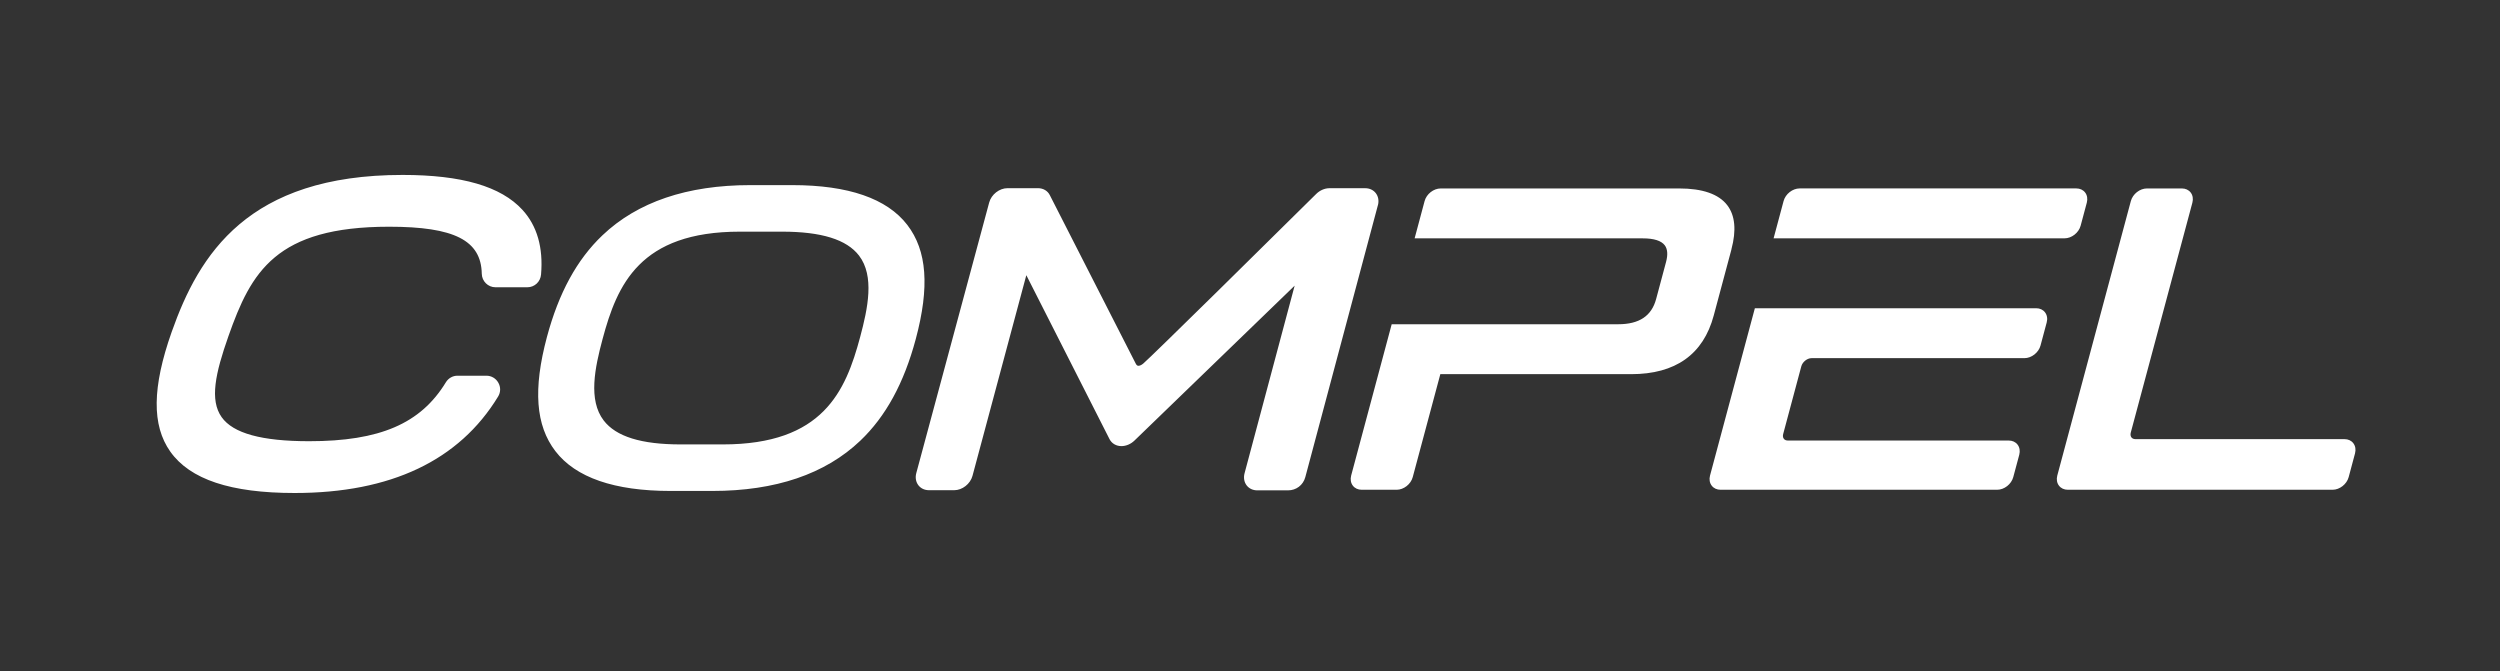
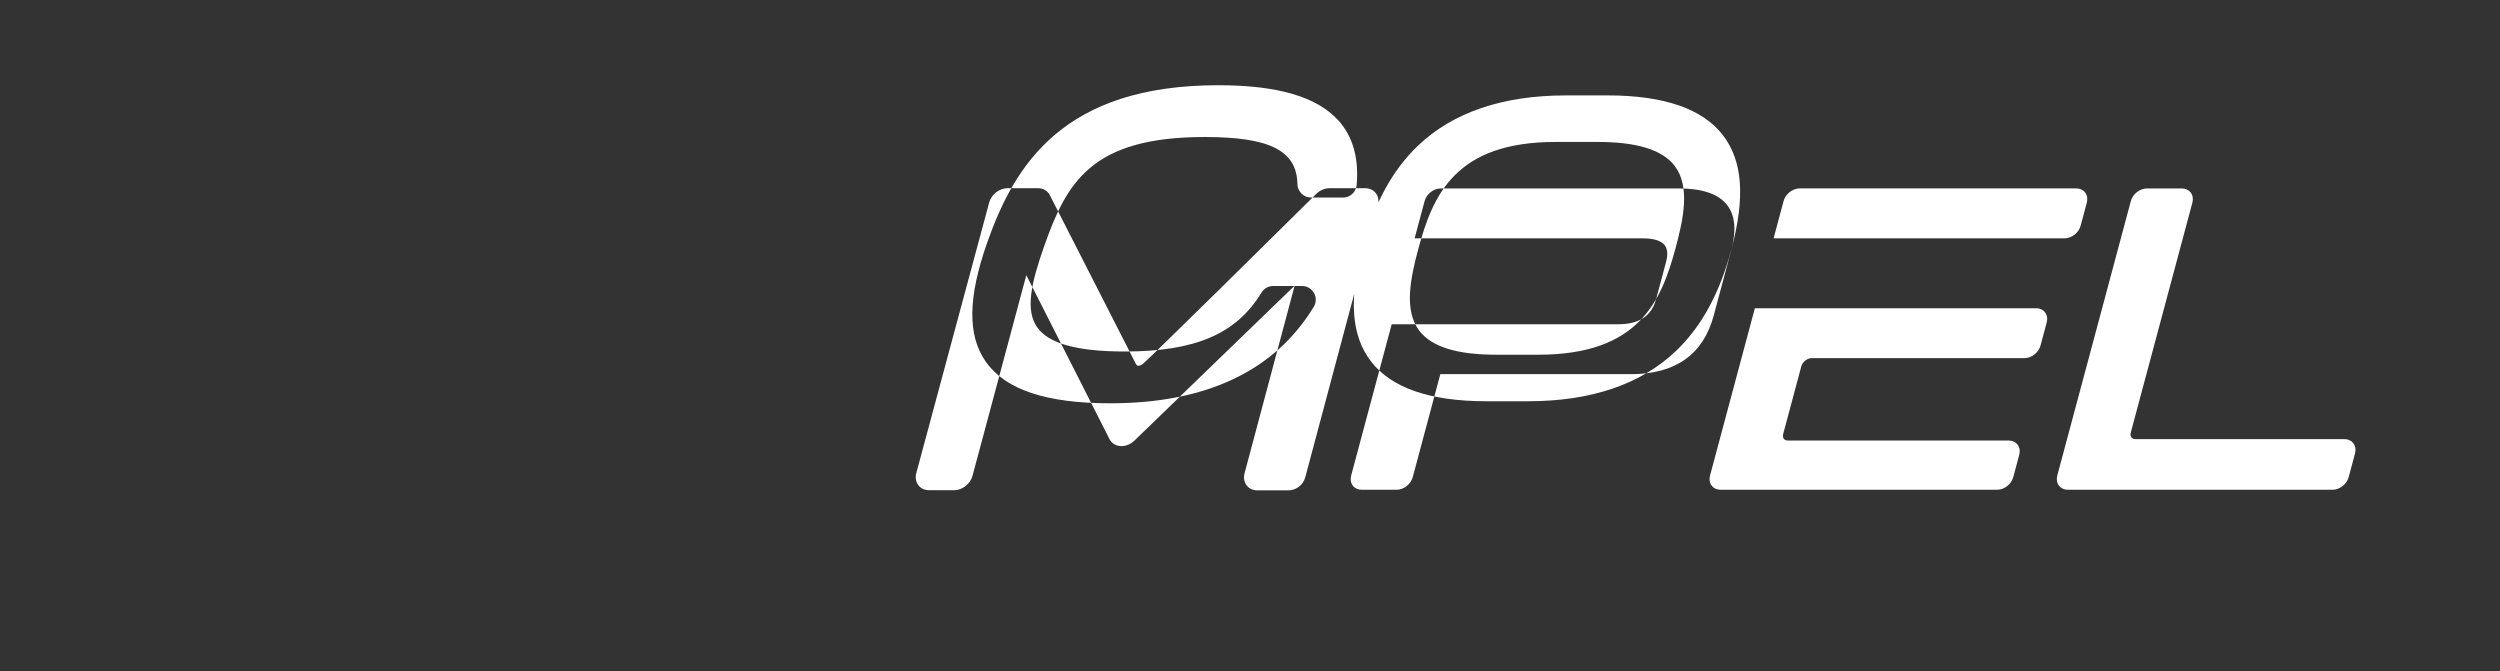
<svg xmlns="http://www.w3.org/2000/svg" id="a" viewBox="0 0 841.89 226">
  <rect x="0" y="0" width="841.89" height="226" fill="#333333" stroke="none" />
  <defs>
    <style>.b{fill:#fff;}</style>
  </defs>
-   <path class="b" d="M464.01,69.11l-24.44,91.57c-.73,2.71-3.08,4.45-5.82,4.45h-10.35c-1.48,0-2.76-.6-3.59-1.68-.84-1.1-1.1-2.58-.7-4.07l16.87-63.18-53.92,52.14c-1.23,1.2-2.84,1.89-4.41,1.89-1.74,0-3.23-.86-3.98-2.29l-28.05-55.27-18.13,67.58c-.73,2.71-3.43,4.83-6.17,4.83h-8.47c-1.48,0-2.76-.6-3.59-1.68-.84-1.1-1.1-2.58-.7-4.07l24.55-91.13c.73-2.71,3.43-4.83,6.17-4.83h10.25c1.78,0,3.27,.88,4.01,2.36l28.96,56.78c.33,.67,.74,.67,.89,.67,.46,0,1.04-.27,1.63-.77,2.44-2.03,44.6-43.59,57.6-56.49l.55-.54c1.22-1.25,2.91-2,4.52-2h12.04c1.48,0,2.76,.6,3.59,1.68,.84,1.1,1.1,2.58,.7,4.07Zm328.49,80.15c-.68-.89-1.74-1.38-2.98-1.38h-70.39c-.59,0-1.07-.21-1.36-.58-.31-.41-.39-.99-.22-1.63l20.75-77.43c.33-1.25,.13-2.5-.57-3.4-.68-.89-1.74-1.38-2.98-1.38h-11.75c-2.4,0-4.79,1.87-5.43,4.26l-24.77,92.43c-.33,1.25-.13,2.5,.57,3.4,.68,.89,1.74,1.38,2.98,1.38h89.15c2.4,0,4.79-1.87,5.43-4.26l2.14-8c.33-1.25,.13-2.5-.57-3.4Zm-97.26-69c2.4,0,4.79-1.87,5.43-4.26l2.08-7.77c.33-1.25,.13-2.5-.57-3.4-.68-.89-1.74-1.38-2.98-1.38h-93.14c-2.4,0-4.79,1.87-5.43,4.26l-3.36,12.54h97.97Zm-6.57,24.92c.7,.91,.91,2.15,.57,3.4l-2.08,7.77c-.64,2.39-3.03,4.26-5.43,4.26h-71.67c-1.47,0-3.06,1.26-3.46,2.75l-6.1,22.78c-.17,.64-.1,1.23,.22,1.63,.29,.38,.77,.58,1.36,.58h74.37c1.24,0,2.3,.49,2.98,1.38,.7,.91,.9,2.15,.57,3.41l-2.02,7.53c-.64,2.39-3.03,4.26-5.43,4.26h-93.14c-1.24,0-2.3-.49-2.98-1.38-.7-.91-.91-2.15-.57-3.4l15.1-56.35h94.73c1.24,0,2.3,.49,2.98,1.38Zm-105.61-21.21c1.72-6.42,1.25-11.42-1.4-14.87-2.87-3.75-8.33-5.64-16.2-5.64h-80.29c-2.4,0-4.79,1.87-5.43,4.26l-3.36,12.55h76.87c3.7,0,6.18,.79,7.35,2.31,.96,1.26,1.12,3.16,.45,5.65l-3.34,12.47c-1.53,5.71-5.7,8.49-12.75,8.49h-76.3l-13.65,50.96c-.33,1.25-.13,2.5,.57,3.4,.68,.89,1.74,1.38,2.98,1.38h11.76c2.4,0,4.79-1.87,5.43-4.26l9.29-34.67h64.24c14.95,0,24.32-6.65,27.83-19.75l5.97-22.28Zm-274.67,30.21c-3.98,14.86-10.1,26.06-18.69,34.24-11.78,11.22-28.53,16.91-49.78,16.91h-14.15c-18.88,0-31.92-4.51-38.74-13.4-6.65-8.66-7.55-20.87-2.85-38.44,3.98-14.86,10.09-26.06,18.69-34.24,11.78-11.22,28.53-16.91,49.78-16.91h14.15c18.88,0,31.91,4.51,38.74,13.4,6.65,8.66,7.55,20.88,2.85,38.44Zm-19.11-28.11c-4.17-5.43-12.66-8.06-25.96-8.06h-14.15c-33.73,0-41.35,17.87-46.25,36.17-2.59,9.65-4.9,20.53,.38,27.42,4.17,5.43,12.66,8.06,25.96,8.06h14.15c33.74,0,41.35-17.87,46.25-36.17,2.59-9.65,4.9-20.53-.38-27.42Zm-113.35-15.41c-7.25-7.91-20.45-11.75-40.36-11.75-52.08,0-68.53,26.73-77.76,52.88-6.58,18.64-6.72,31.45-.47,40.28,6.65,9.39,20.35,13.95,41.89,13.95,32.35,0,55.41-10.94,68.52-32.5,.87-1.43,.9-3.16,.07-4.63-.83-1.48-2.34-2.37-4.04-2.37h-9.71c-1.62,0-3.09,.84-3.94,2.24-8.46,13.89-22.23,19.82-46.01,19.82-15.98,0-25.62-2.65-29.48-8.1-4.08-5.76-2.14-14.73,2.31-27.34,7.6-21.54,15.92-36.79,54.08-36.79,21.96,0,31,4.59,31.21,15.85,.05,2.51,2.11,4.54,4.6,4.54h10.75c2.42,0,4.4-1.84,4.61-4.28,.78-9.08-1.33-16.42-6.28-21.81Z" />
+   <path class="b" d="M464.01,69.11l-24.44,91.57c-.73,2.71-3.08,4.45-5.82,4.45h-10.35c-1.48,0-2.76-.6-3.59-1.68-.84-1.1-1.1-2.58-.7-4.07l16.87-63.18-53.92,52.14c-1.23,1.2-2.84,1.89-4.41,1.89-1.74,0-3.23-.86-3.98-2.29l-28.05-55.27-18.13,67.58c-.73,2.71-3.43,4.83-6.17,4.83h-8.47c-1.48,0-2.76-.6-3.59-1.68-.84-1.1-1.1-2.58-.7-4.07l24.55-91.13c.73-2.71,3.43-4.83,6.17-4.83h10.25c1.78,0,3.27,.88,4.01,2.36l28.96,56.78c.33,.67,.74,.67,.89,.67,.46,0,1.04-.27,1.63-.77,2.44-2.03,44.6-43.59,57.6-56.49l.55-.54c1.22-1.25,2.91-2,4.52-2h12.04c1.48,0,2.76,.6,3.59,1.68,.84,1.1,1.1,2.58,.7,4.07Zm328.49,80.15c-.68-.89-1.74-1.38-2.98-1.38h-70.39c-.59,0-1.07-.21-1.36-.58-.31-.41-.39-.99-.22-1.63l20.75-77.43c.33-1.25,.13-2.5-.57-3.4-.68-.89-1.74-1.38-2.98-1.38h-11.75c-2.4,0-4.79,1.87-5.43,4.26l-24.77,92.43c-.33,1.25-.13,2.5,.57,3.4,.68,.89,1.74,1.38,2.98,1.38h89.15c2.4,0,4.79-1.87,5.43-4.26l2.14-8c.33-1.25,.13-2.5-.57-3.4Zm-97.26-69c2.4,0,4.79-1.87,5.43-4.26l2.08-7.77c.33-1.25,.13-2.5-.57-3.4-.68-.89-1.74-1.38-2.98-1.38h-93.14c-2.4,0-4.79,1.87-5.43,4.26l-3.36,12.54h97.97Zm-6.57,24.92c.7,.91,.91,2.15,.57,3.4l-2.08,7.77c-.64,2.39-3.03,4.26-5.43,4.26h-71.67c-1.47,0-3.06,1.26-3.46,2.75l-6.1,22.78c-.17,.64-.1,1.23,.22,1.63,.29,.38,.77,.58,1.36,.58h74.37c1.24,0,2.3,.49,2.98,1.38,.7,.91,.9,2.15,.57,3.41l-2.02,7.53c-.64,2.39-3.03,4.26-5.43,4.26h-93.14c-1.24,0-2.3-.49-2.98-1.38-.7-.91-.91-2.15-.57-3.4l15.1-56.35h94.73c1.24,0,2.3,.49,2.98,1.38Zm-105.61-21.21c1.72-6.42,1.25-11.42-1.4-14.87-2.87-3.75-8.33-5.64-16.2-5.64h-80.29c-2.4,0-4.79,1.87-5.43,4.26l-3.36,12.55h76.87c3.7,0,6.18,.79,7.35,2.31,.96,1.26,1.12,3.16,.45,5.65l-3.34,12.47c-1.53,5.71-5.7,8.49-12.75,8.49h-76.3l-13.65,50.96c-.33,1.25-.13,2.5,.57,3.4,.68,.89,1.74,1.38,2.98,1.38h11.76c2.4,0,4.79-1.87,5.43-4.26l9.29-34.67h64.24c14.95,0,24.32-6.65,27.83-19.75l5.97-22.28Zc-3.98,14.86-10.1,26.06-18.69,34.24-11.78,11.22-28.53,16.91-49.78,16.91h-14.15c-18.88,0-31.92-4.51-38.74-13.4-6.65-8.66-7.55-20.87-2.85-38.44,3.98-14.86,10.09-26.06,18.69-34.24,11.78-11.22,28.53-16.91,49.78-16.91h14.15c18.88,0,31.91,4.51,38.74,13.4,6.65,8.66,7.55,20.88,2.85,38.44Zm-19.11-28.11c-4.17-5.43-12.66-8.06-25.96-8.06h-14.15c-33.73,0-41.35,17.87-46.25,36.17-2.59,9.65-4.9,20.53,.38,27.42,4.17,5.43,12.66,8.06,25.96,8.06h14.15c33.74,0,41.35-17.87,46.25-36.17,2.59-9.65,4.9-20.53-.38-27.42Zm-113.35-15.41c-7.25-7.91-20.45-11.75-40.36-11.75-52.08,0-68.53,26.73-77.76,52.88-6.58,18.64-6.72,31.45-.47,40.28,6.65,9.39,20.35,13.95,41.89,13.95,32.35,0,55.41-10.94,68.52-32.5,.87-1.43,.9-3.16,.07-4.63-.83-1.48-2.34-2.37-4.04-2.37h-9.71c-1.62,0-3.09,.84-3.94,2.24-8.46,13.89-22.23,19.82-46.01,19.82-15.98,0-25.62-2.65-29.48-8.1-4.08-5.76-2.14-14.73,2.31-27.34,7.6-21.54,15.92-36.79,54.08-36.79,21.96,0,31,4.59,31.21,15.85,.05,2.51,2.11,4.54,4.6,4.54h10.75c2.42,0,4.4-1.84,4.61-4.28,.78-9.08-1.33-16.42-6.28-21.81Z" />
</svg>